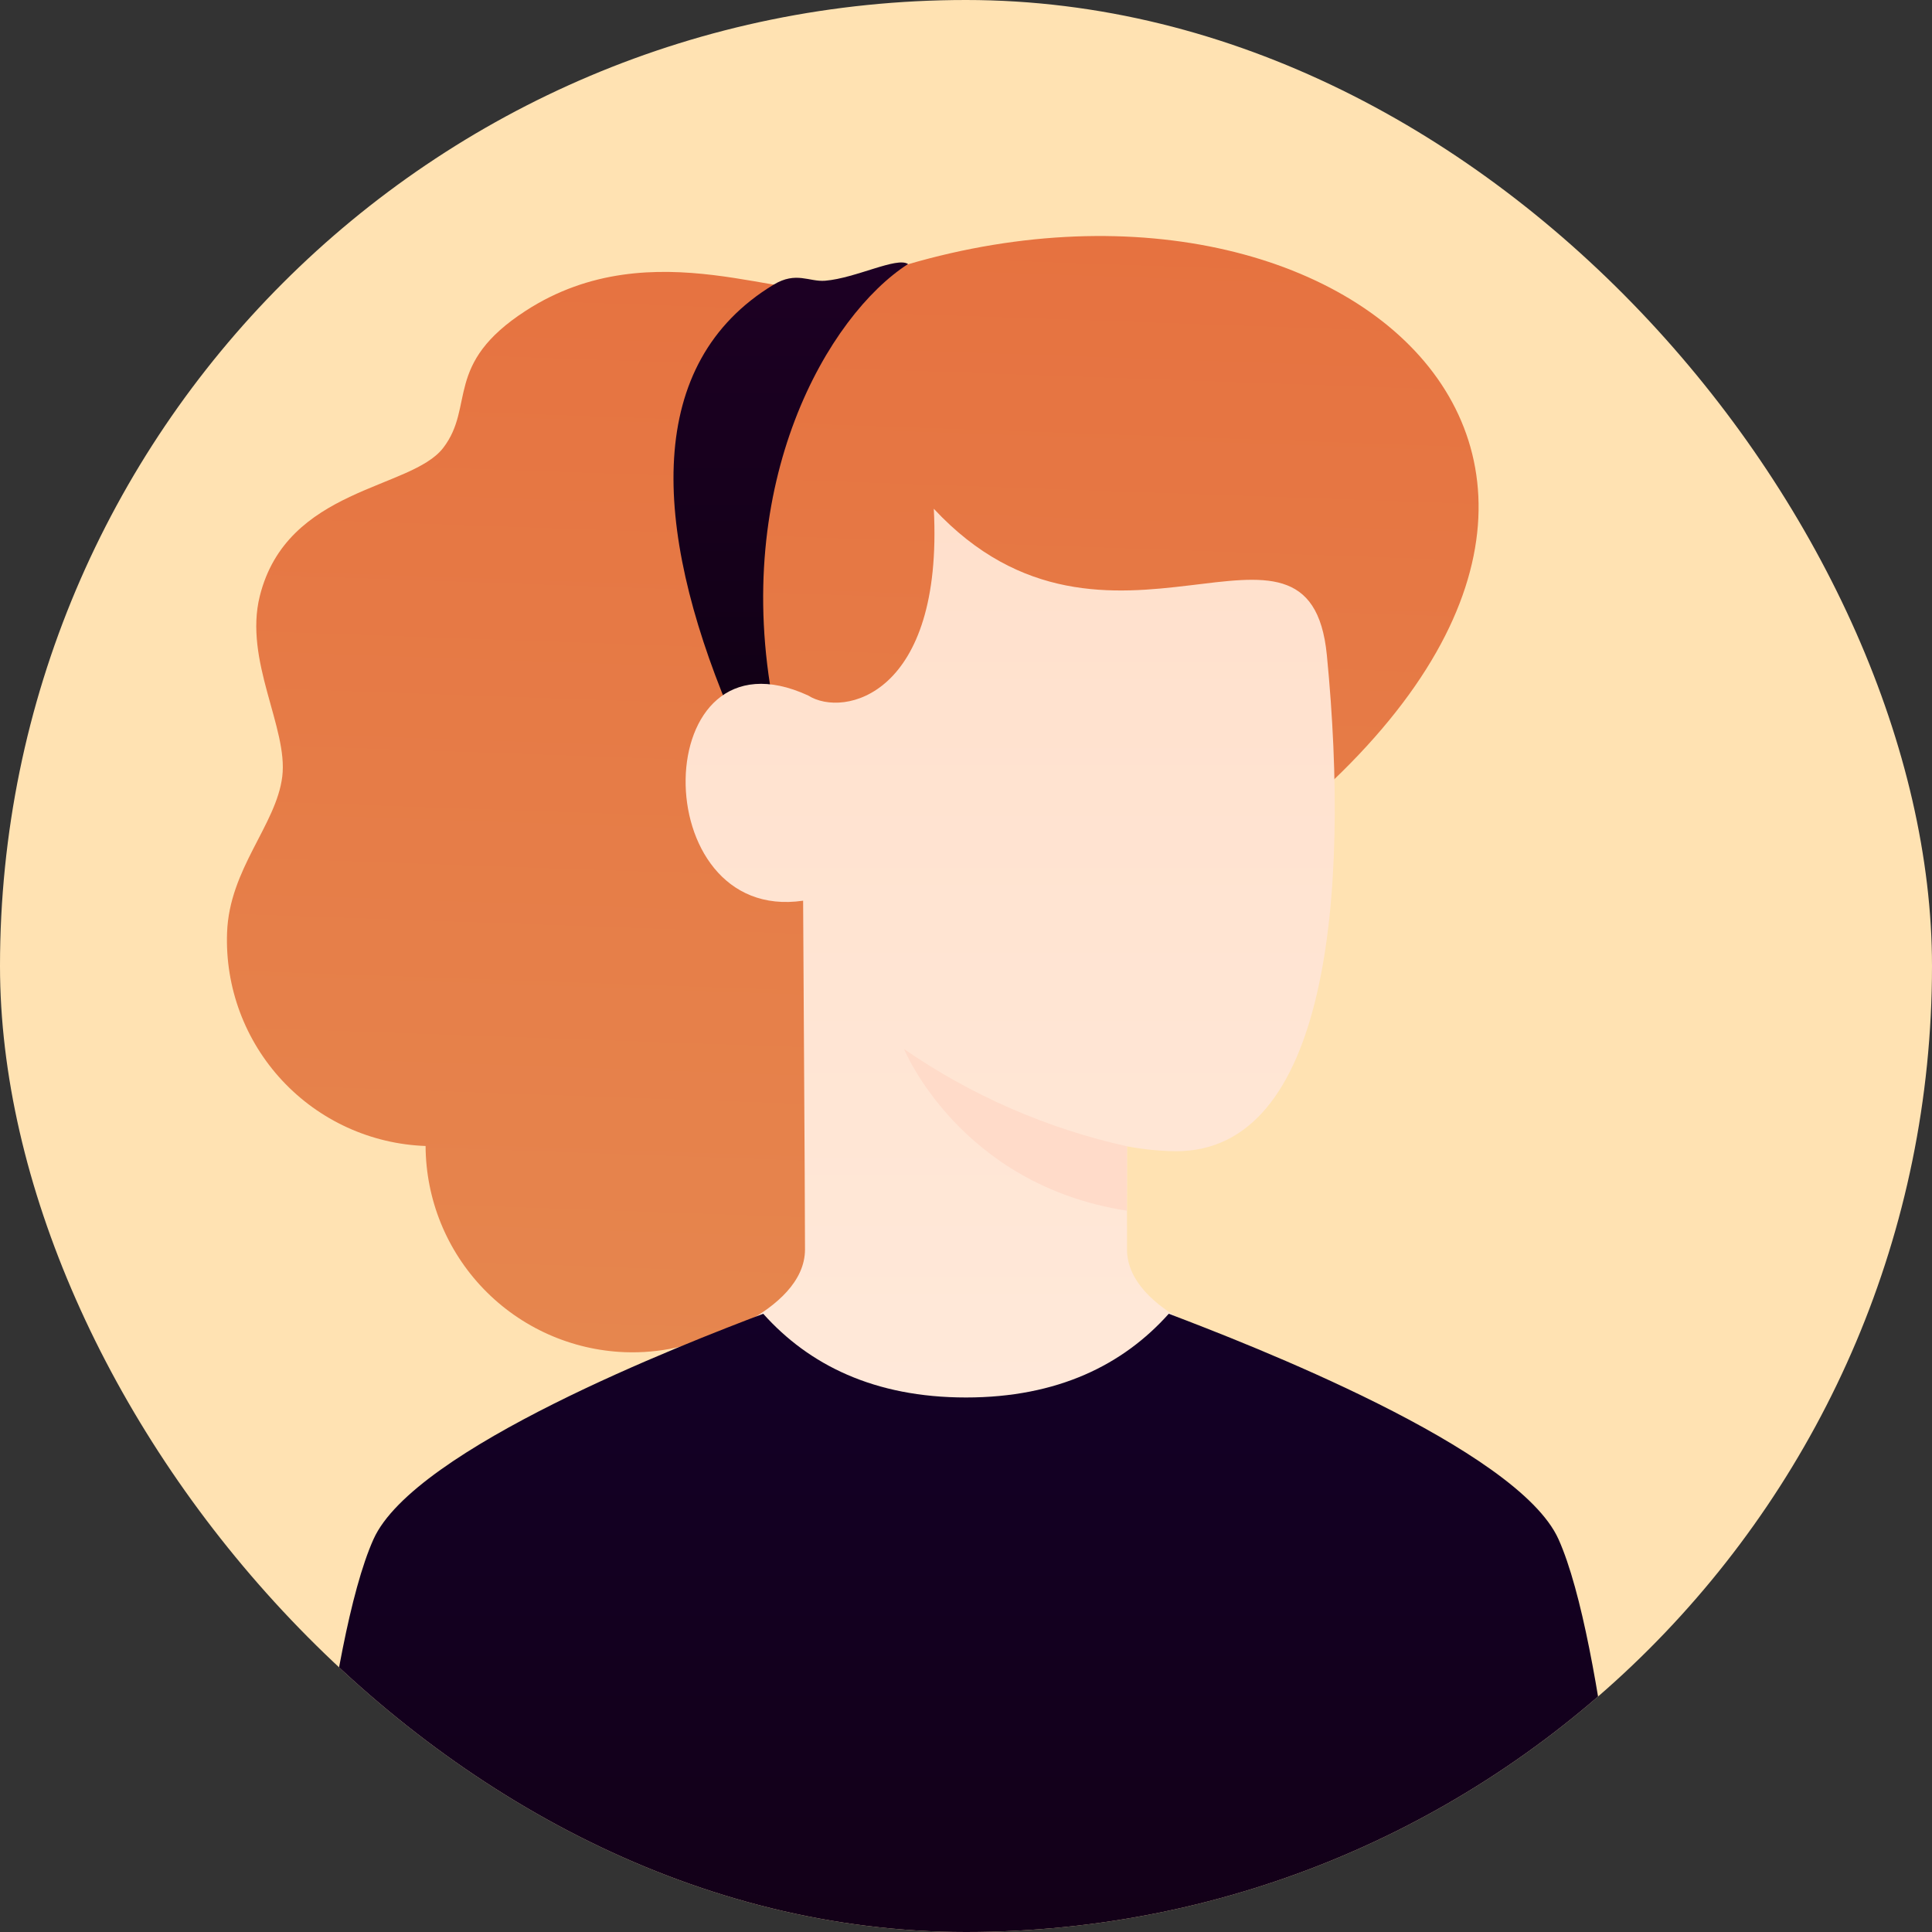
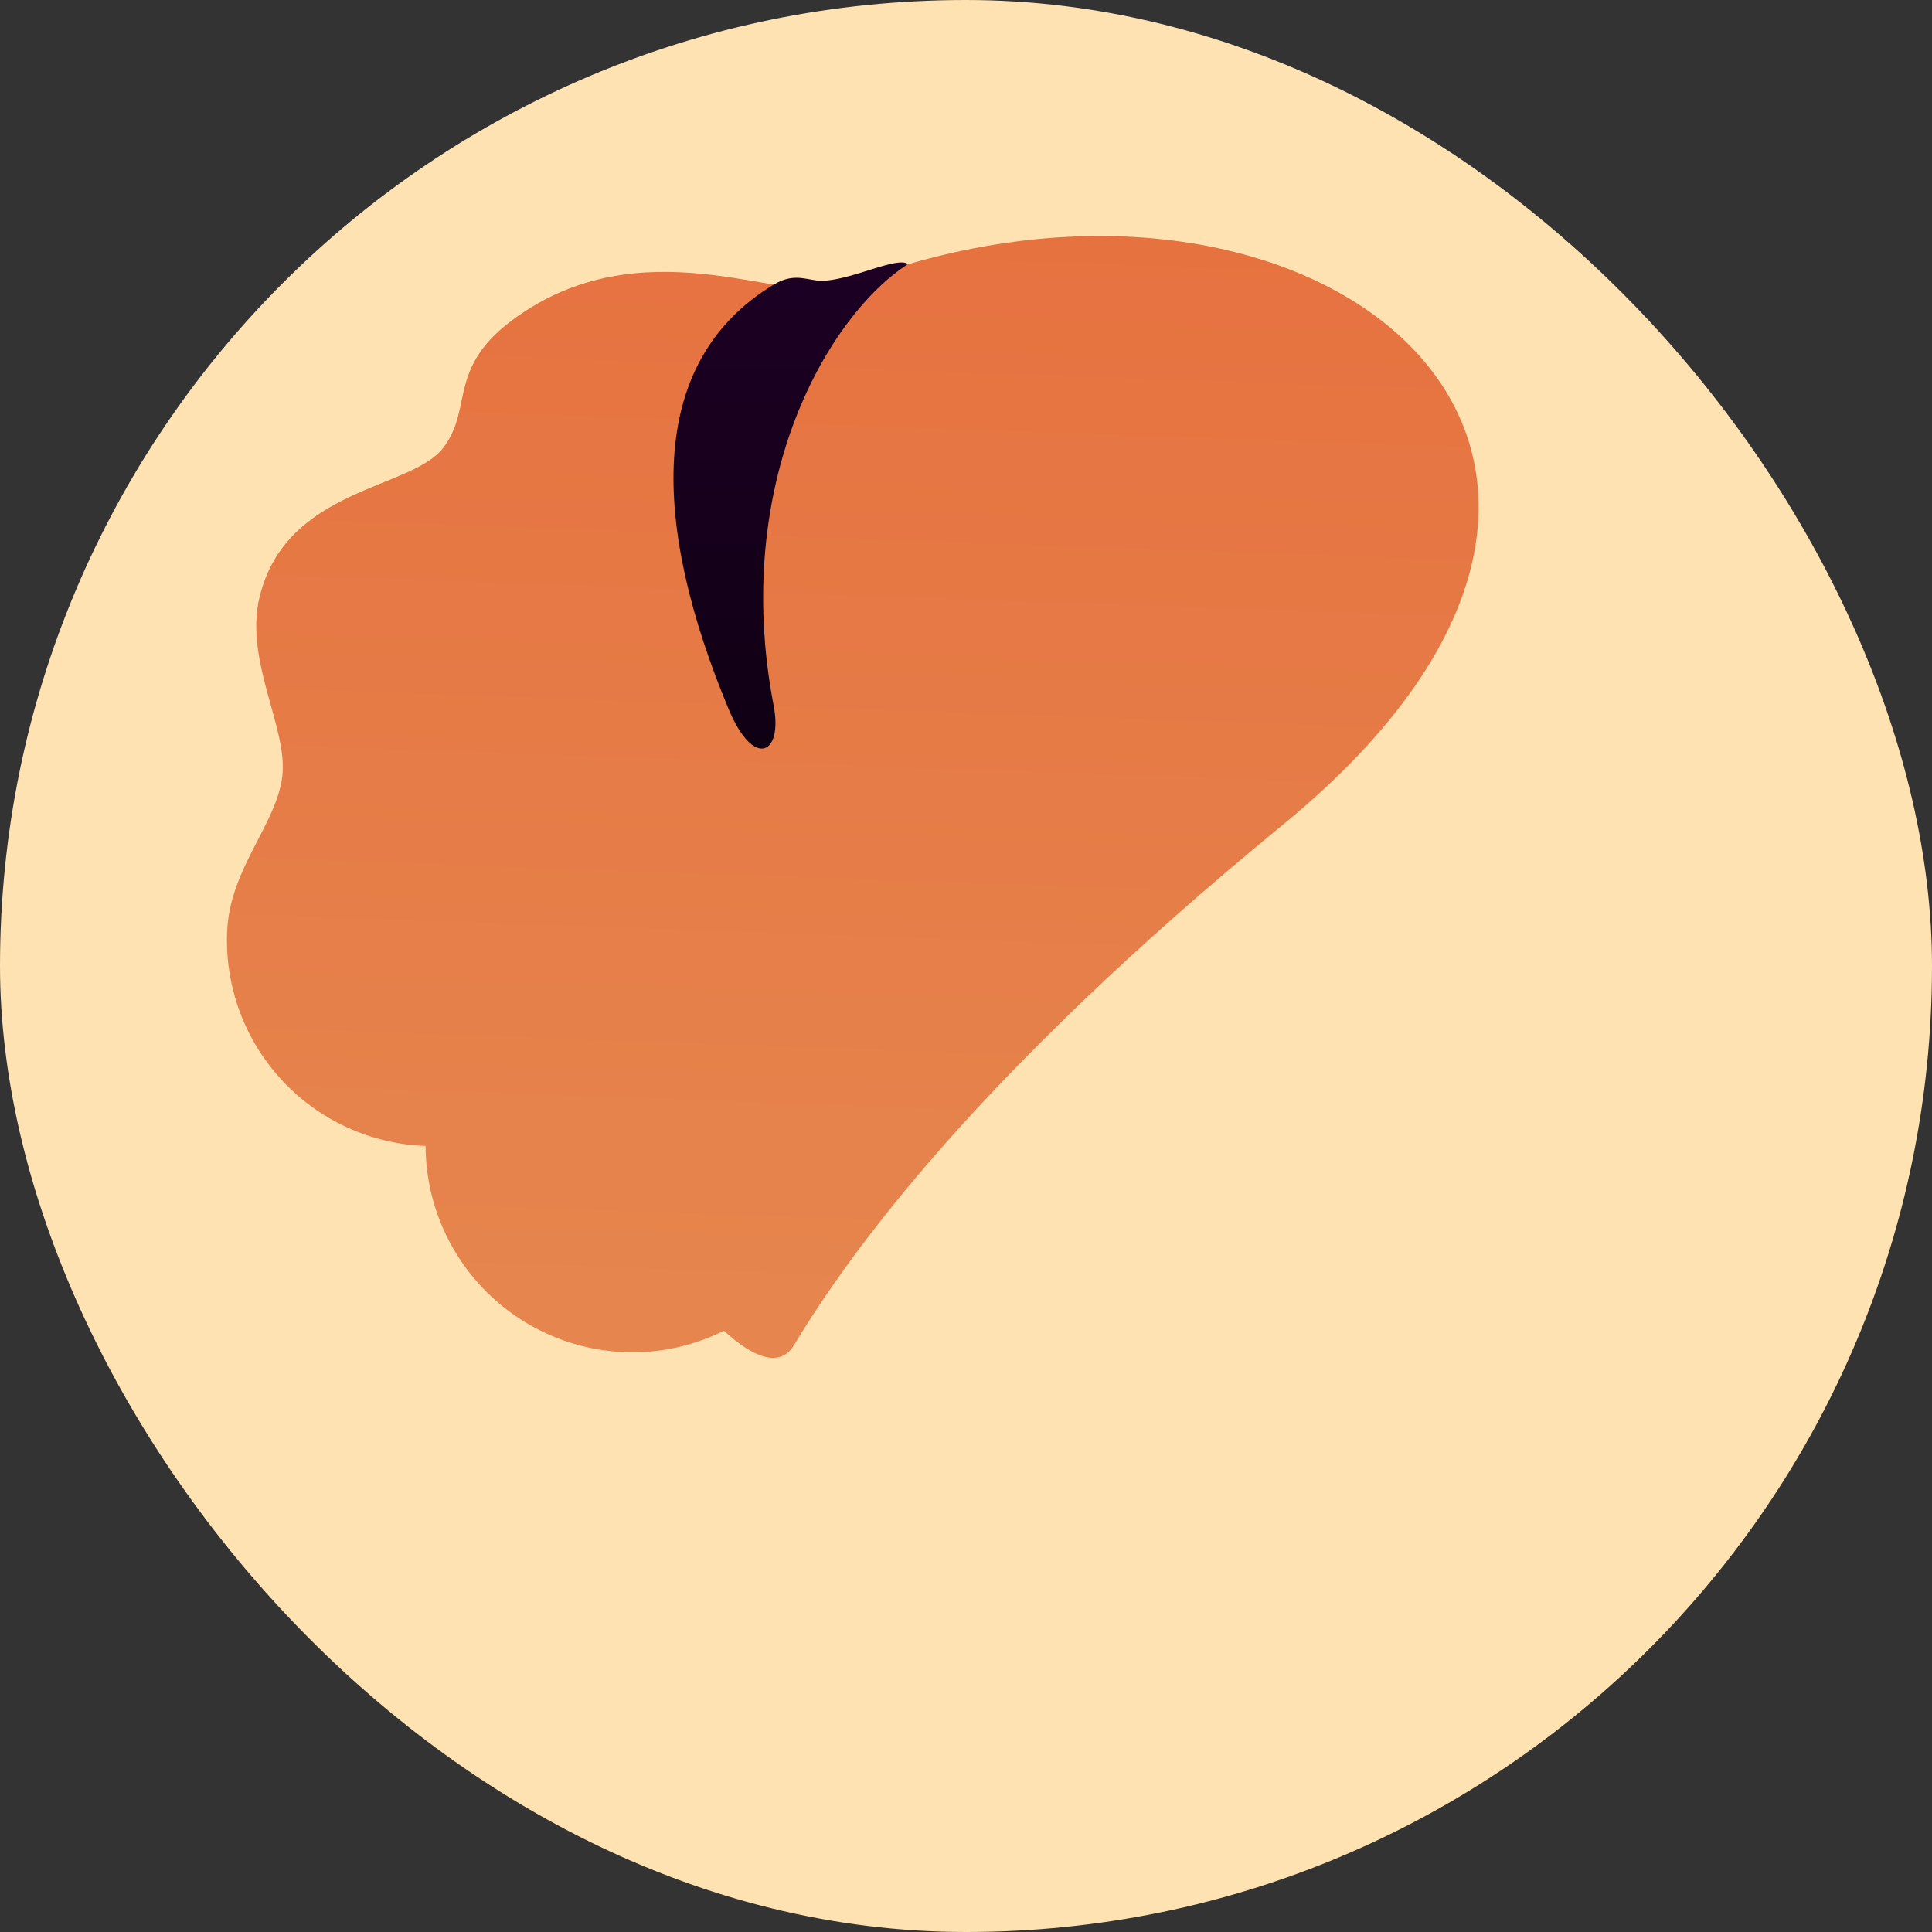
<svg xmlns="http://www.w3.org/2000/svg" width="200" height="200" viewBox="0 0 200 200" fill="none">
  <rect x="0" y="0" width="200" height="200" fill="#333333" stroke="none" />
  <g clip-path="url(#clip0_5847_55)">
    <rect width="200" height="200" rx="100" fill="#FFE2B2" />
    <path d="M82.195 139.25C87.969 129.65 101.224 111.248 132.787 85.392C180.413 46.376 135.463 10.688 87.174 29.695C82.008 31.729 67.693 23.588 54.433 32.164C45.88 37.697 49.209 42.032 45.878 46.368C42.547 50.703 29.707 50.448 26.894 61.706C25.228 68.376 29.838 75.362 29.221 80.383C28.605 85.403 23.738 89.928 23.506 96.555C23.405 99.355 23.857 102.146 24.835 104.771C25.814 107.395 27.3 109.801 29.208 111.851C31.117 113.901 33.41 115.555 35.958 116.719C38.506 117.882 41.258 118.533 44.057 118.632C44.08 124.166 46.241 129.477 50.088 133.455C53.935 137.433 59.171 139.77 64.701 139.978C68.246 140.107 71.768 139.344 74.943 137.759C78.092 140.662 80.796 141.575 82.195 139.25Z" fill="url(#paint0_linear_5847_55)" />
    <path d="M94 27.334C85.789 32.6 75.631 49.874 80.09 73.061C81.063 78.12 78.023 79.635 75.423 73.394C67.579 54.567 66.669 37.588 80.09 29.466C82.423 28.061 83.757 29.199 85.423 29.061C88.593 28.798 92.861 26.552 94 27.334Z" fill="url(#paint1_linear_5847_55)" />
-     <path d="M83.333 129.334C83.333 123.334 83.129 93.739 83.139 93.239C66.667 95.667 67 64.334 83.667 72C87.333 74.334 97.667 72 96.667 52.667C114.667 72 135.565 49.451 137.357 67.826C139.804 92.916 137.342 119.173 121.749 119.175C120.044 119.154 118.343 118.984 116.667 118.667V129.334C116.667 136 128.667 139.334 128.667 139.334C128.667 139.334 107.939 158.867 99.333 158.759C90.728 158.651 71.333 139.334 71.333 139.334C71.333 139.334 83.333 136 83.333 129.334Z" fill="url(#paint2_linear_5847_55)" />
    <g style="mix-blend-mode:multiply">
-       <path d="M116.666 118.664C108.396 116.829 100.558 113.411 93.587 108.598C93.587 108.598 99.339 122.66 116.645 125.328L116.666 118.664Z" fill="#FFDBC9" />
-     </g>
-     <path d="M161.333 159.333C166.17 170.081 168.667 202.667 168.667 202.667H31.333C31.333 202.667 33.83 170.081 38.667 159.333C42.904 149.918 70.826 139.107 79.009 136C83.733 141.285 90.504 144.667 100 144.667C109.496 144.667 116.267 141.285 120.991 136C129.174 139.107 157.096 149.918 161.333 159.333Z" fill="url(#paint3_linear_5847_55)" />
+       </g>
  </g>
  <defs>
    <linearGradient id="paint0_linear_5847_55" x1="85.971" y1="140.777" x2="90.078" y2="23.561" gradientUnits="userSpaceOnUse">
      <stop stop-color="#E6864E" />
      <stop offset="1" stop-color="#E67240" />
    </linearGradient>
    <linearGradient id="paint1_linear_5847_55" x1="81.86" y1="27.169" x2="81.86" y2="77.493" gradientUnits="userSpaceOnUse">
      <stop stop-color="#1D0024" />
      <stop offset="1" stop-color="#100014" />
    </linearGradient>
    <linearGradient id="paint2_linear_5847_55" x1="104.573" y1="52.667" x2="104.573" y2="158.759" gradientUnits="userSpaceOnUse">
      <stop stop-color="#FFE0CC" />
      <stop offset="1" stop-color="#FFEADB" />
    </linearGradient>
    <linearGradient id="paint3_linear_5847_55" x1="100" y1="136" x2="100" y2="202.667" gradientUnits="userSpaceOnUse">
      <stop stop-color="#130027" />
      <stop offset="1" stop-color="#130017" />
    </linearGradient>
    <clipPath id="clip0_5847_55">
      <rect width="200" height="200" rx="100" fill="white" />
    </clipPath>
  </defs>
</svg>